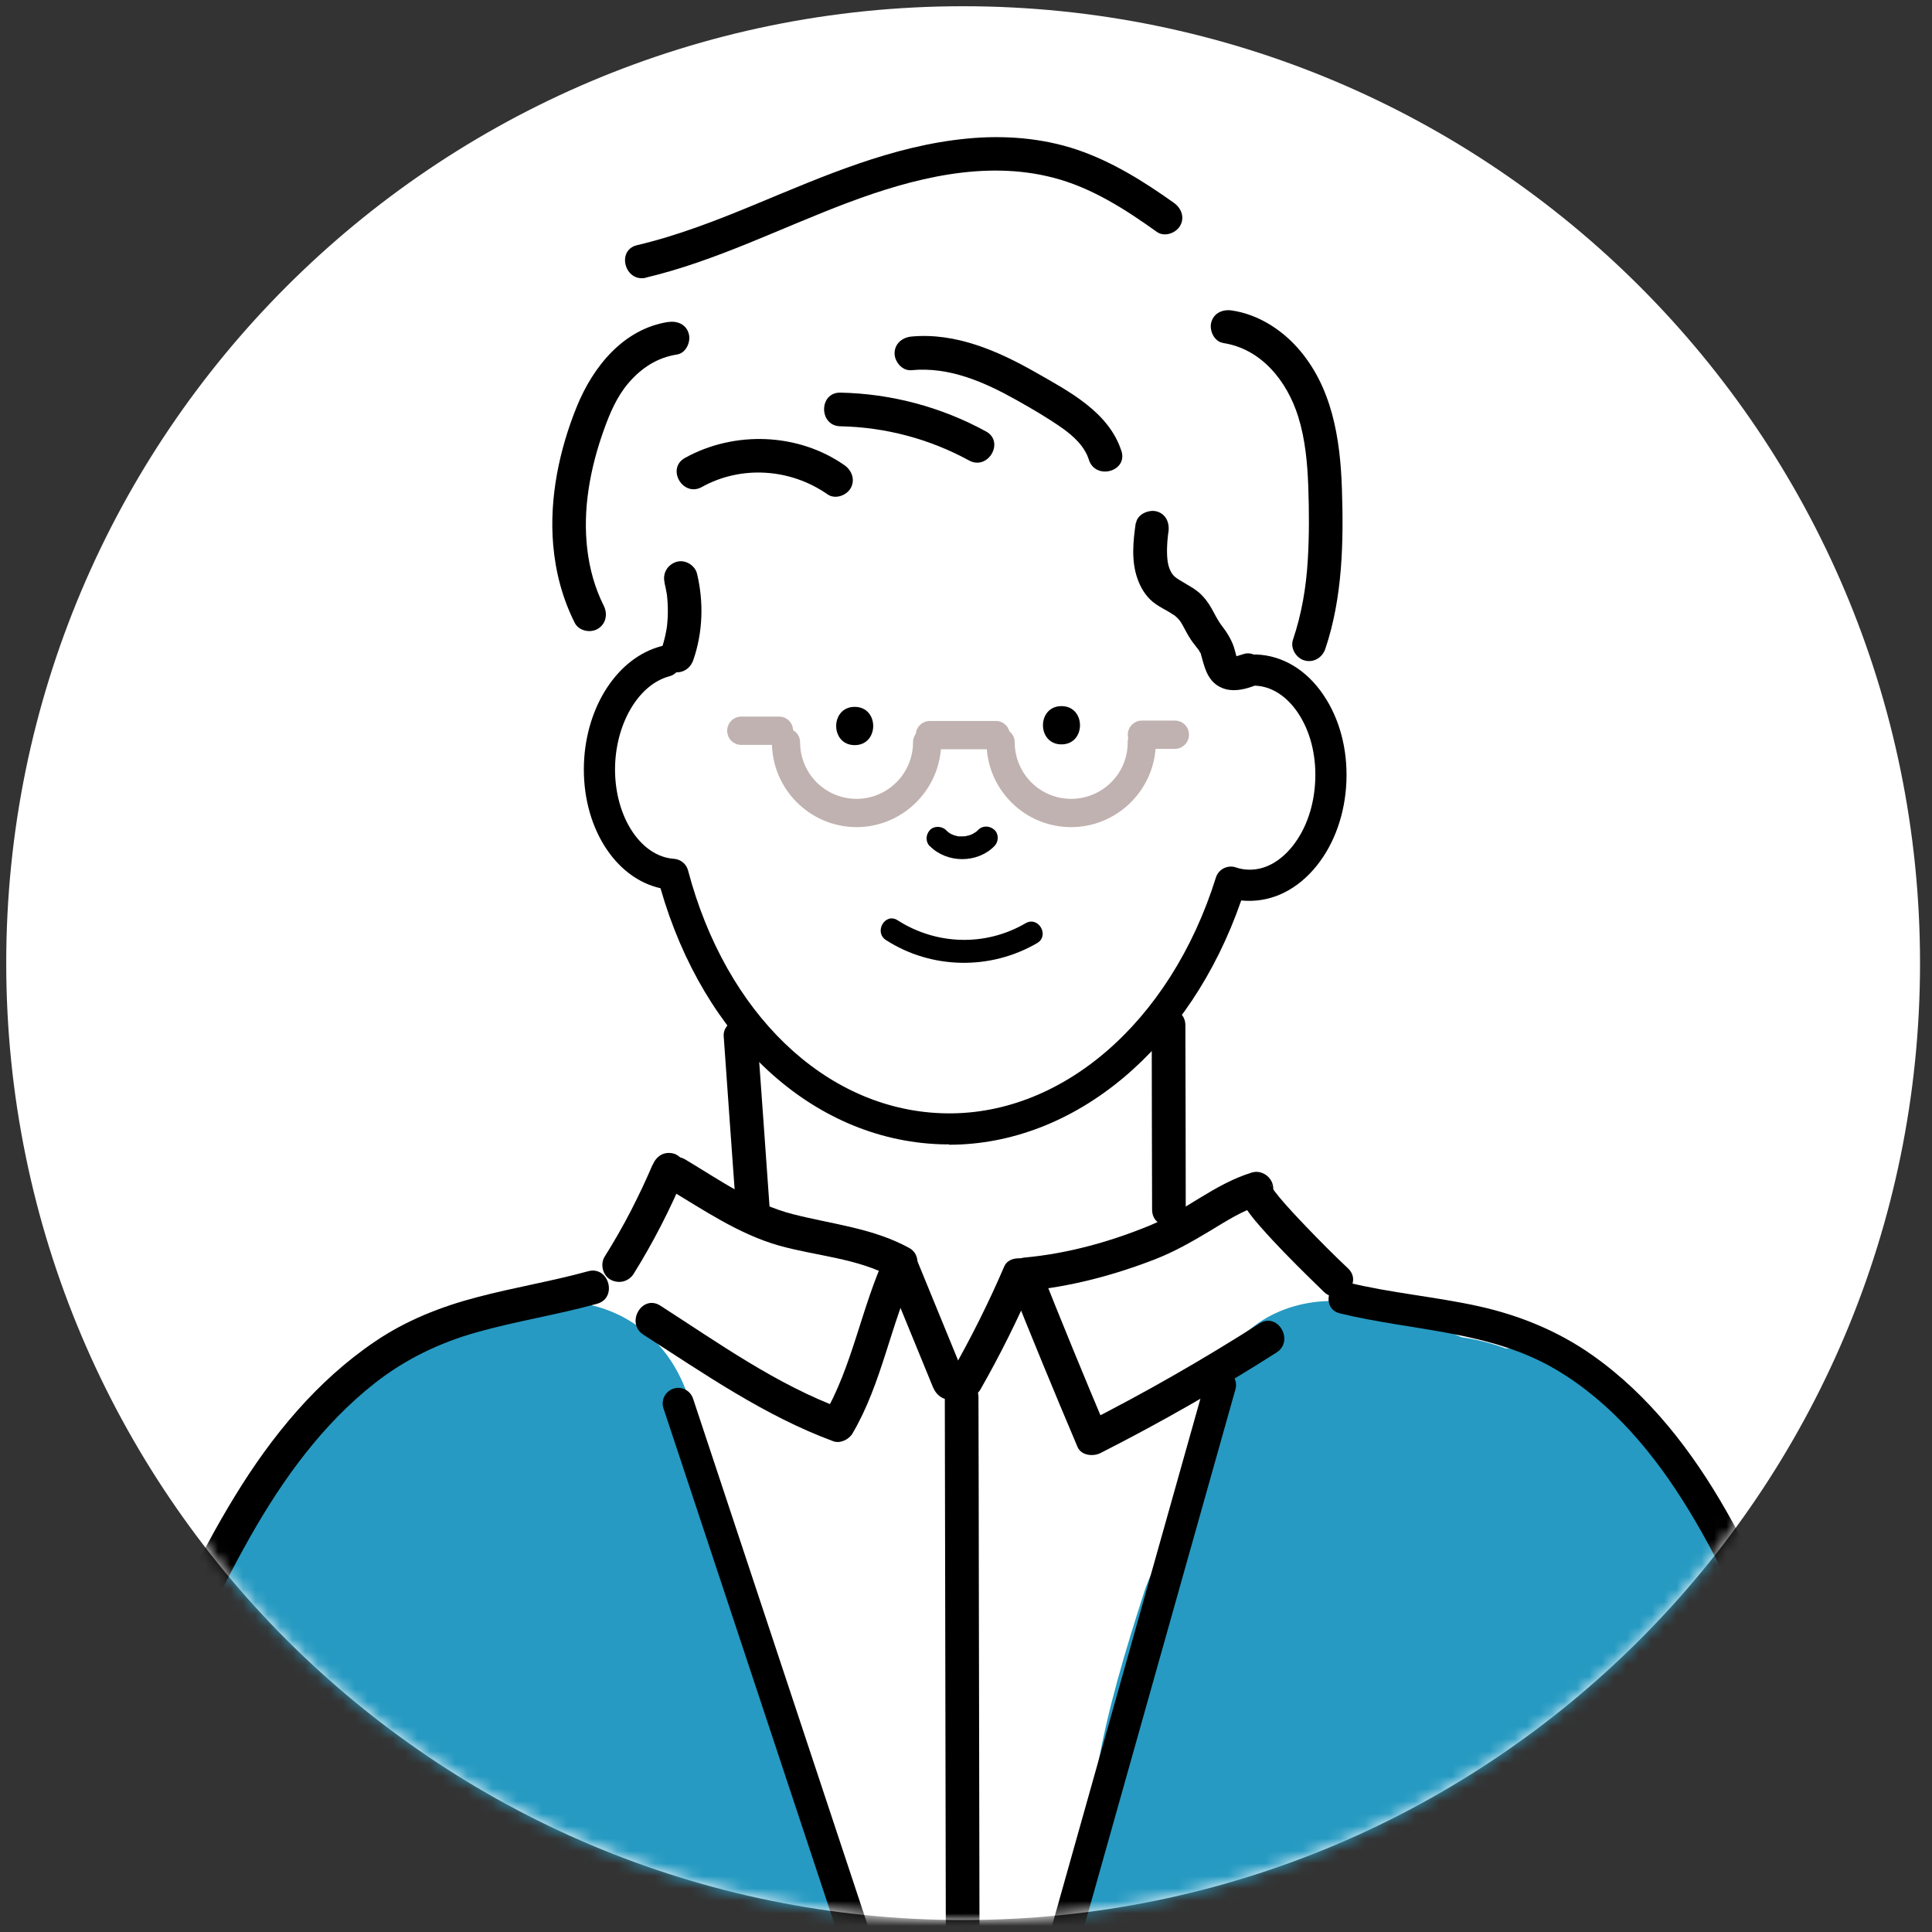
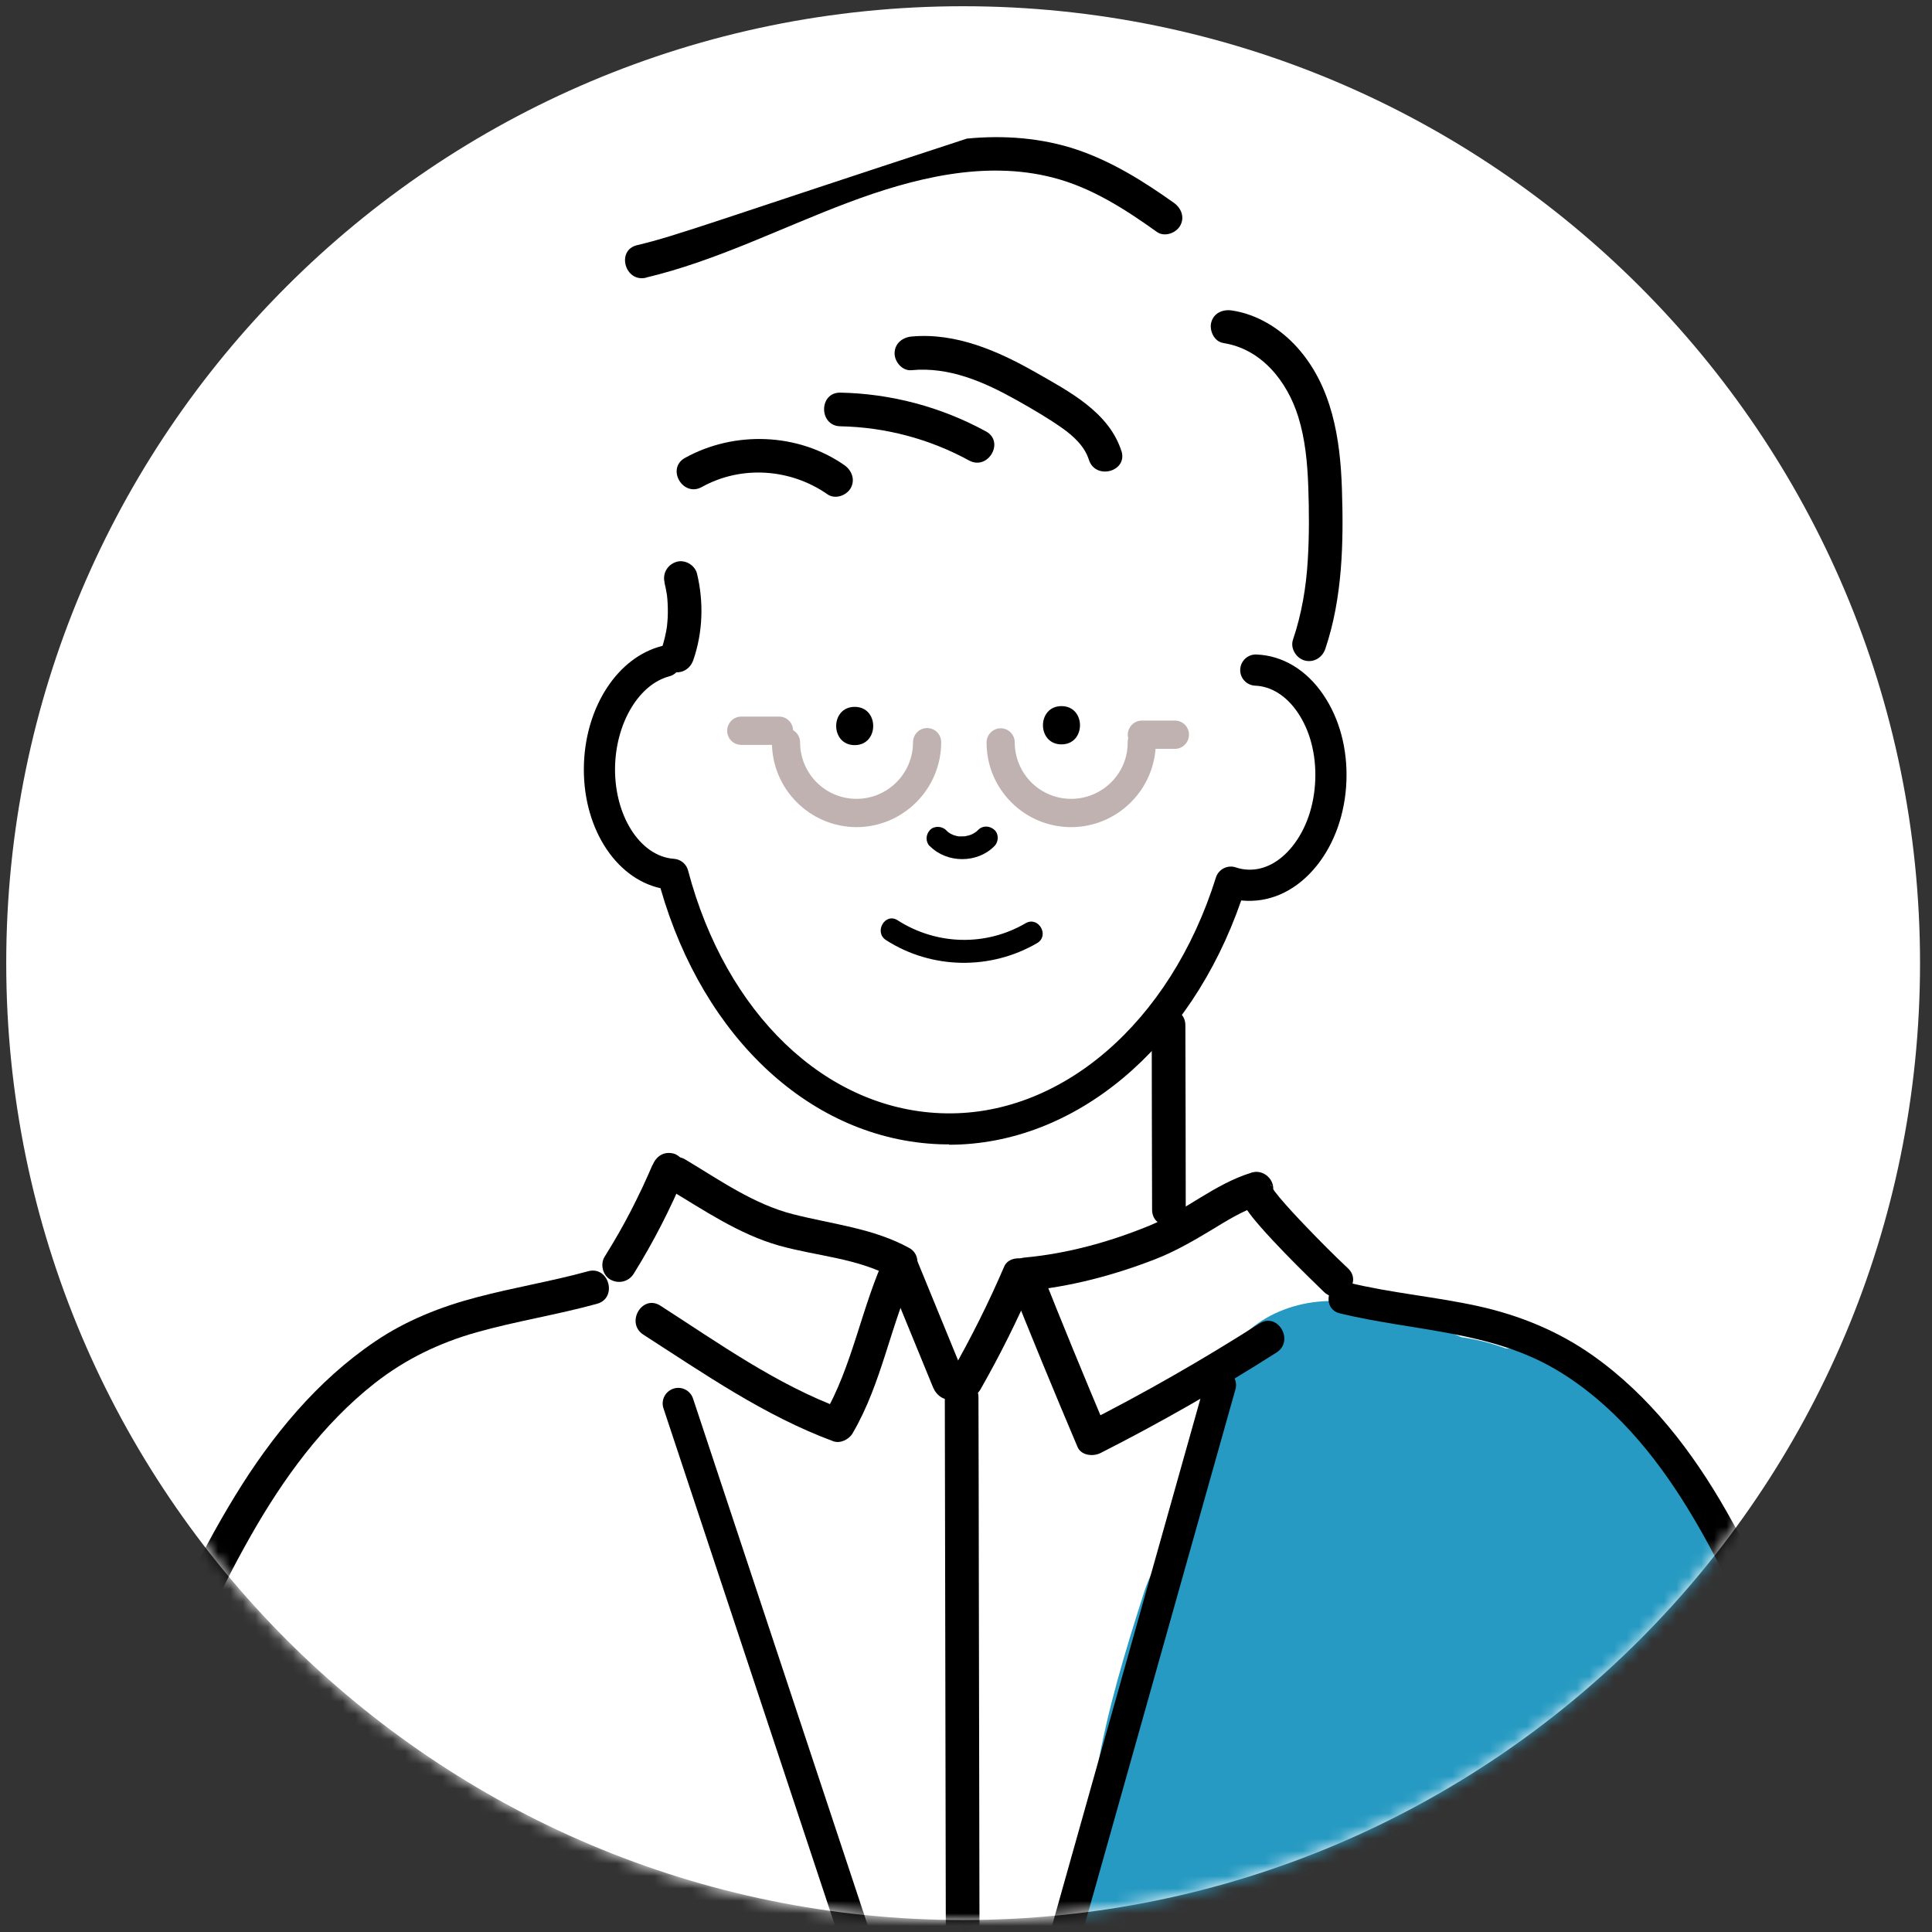
<svg xmlns="http://www.w3.org/2000/svg" width="155" height="155" viewBox="0 0 155 155" fill="none">
  <rect x="0" y="0" width="155" height="155" fill="#333333" stroke="none" />
  <path d="M77.27 154.04C119.669 154.04 154.04 119.669 154.04 77.27C154.04 34.871 119.669 0.5 77.27 0.5C34.871 0.5 0.5 34.871 0.5 77.27C0.5 119.669 34.871 154.04 77.27 154.04Z" fill="white" />
  <mask id="mask0_83_3" style="mask-type:luminance" maskUnits="userSpaceOnUse" x="0" y="0" width="155" height="155">
    <path d="M77.27 154.04C119.669 154.04 154.04 119.669 154.04 77.27C154.04 34.871 119.669 0.5 77.27 0.5C34.871 0.5 0.5 34.871 0.5 77.27C0.5 119.669 34.871 154.04 77.27 154.04Z" fill="white" />
  </mask>
  <g mask="url(#mask0_83_3)">
    <path d="M151.28 173.19C150.81 171.73 150.02 170.4 149.01 169.3C149.14 167.5 148.44 165.73 147.27 164.31C147.28 162.89 147.27 161.47 147.21 160.05C146.96 153.76 146.26 147.21 144.53 141.13C143.48 137.44 141.86 133.89 139.5 130.93C139.31 130.27 139.11 129.61 138.89 128.96C138.67 128.31 138.42 127.66 138.16 127.02C136.01 117.91 131.66 109.2 122.17 106.95C119.88 106.41 117.6 106.27 115.32 106.22C114.93 106.05 114.53 105.88 114.11 105.74C112.2 105.11 110.31 105.01 108.5 105.35C108.18 105.19 107.86 105.03 107.54 104.87C107.26 103.72 106.74 102.71 106.06 101.85C105.58 100.95 104.97 100.13 104.25 99.4C102.19 97.34 99.95 96.9 97.19 96.54C96.44 96.44 95.72 96.5 95.03 96.65C94.8 96.04 94.56 95.45 94.3 94.86L92.7 90.28C93.45 85.5 94.32 80.74 95.3 76C95.77 75.87 96.22 75.72 96.67 75.55C96.94 75.48 97.2 75.41 97.47 75.32C97.49 74.93 97.64 74.54 97.93 74.2C98.26 73.82 98.61 73.5 98.99 73.23C99.55 72.48 100.19 71.74 100.91 71.4C101.48 71.13 102.28 71.07 102.9 71.32C102.99 71.26 103.08 71.2 103.17 71.13C106.5 68.62 109.02 64.61 107.6 60.24C107.08 58.64 106.29 57.17 105.25 55.92C105.58 54.57 105.67 53.16 105.49 51.79C105.41 51.2 105.28 50.62 105.13 50.04C105.61 48.83 106.01 47.6 106.33 46.33C106.64 46.02 106.93 45.69 107.21 45.36C107.54 43.08 107.81 40.8 107.98 38.5C107.85 36.84 107.69 35.18 107.48 33.52C106.45 31.09 104.84 28.99 102.71 27.24C102.22 26.84 101.94 26.35 101.82 25.84C101.58 25.64 101.35 25.45 101.13 25.26C98.96 23.34 97.17 21.19 96.79 18.36C96.46 18.11 96.1 17.89 95.71 17.71C95.07 17.41 94.44 17.15 93.8 16.95C92.61 15.61 91.06 14.7 89.18 13.98C87.9 13.49 86.59 13.17 85.25 12.98C84.8 12.66 84.34 12.36 83.85 12.09C83.76 11.93 83.66 11.79 83.56 11.64C80.32 11.04 76.91 11.75 73.76 12.57C69.94 13.56 66.28 14.81 62.61 16.26C58.71 17.81 54.86 19.33 50.91 20.48C50.65 20.7 50.41 20.93 50.17 21.17C49.99 24.61 48.96 27.94 46.84 30.7C46.8 30.91 46.76 31.11 46.72 31.31C46.75 31.52 46.79 31.74 46.83 31.95C46.82 32.26 46.81 32.57 46.83 32.89C46.56 33.2 46.3 33.54 46.06 33.91C46.02 34.01 45.98 34.11 45.94 34.2C45.9 34.33 45.85 34.45 45.8 34.56C45.79 34.58 45.78 34.61 45.77 34.63C45.12 38.68 45.33 42.66 45.87 46.64C46.12 46.97 46.39 47.27 46.66 47.55C47.03 50.82 48.31 53.82 50.51 56.14C49.74 56.83 49.08 57.72 48.6 58.83C46.19 64.44 49.87 69.74 53.69 73.59C53.8 73.78 53.92 73.97 54.04 74.15C54.5 74.84 55.11 75.35 55.79 75.69C56.72 76.66 57.59 77.67 58.27 78.86C59.33 80.7 59.88 82.2 60.67 84.11C60.86 84.57 61.05 85.02 61.25 85.47C60.12 86.2 59.37 87.45 59.37 88.9C59.37 90.19 59.36 91.48 59.35 92.77C59.47 93.12 59.59 93.46 59.75 93.79C60.56 95.57 58.76 98.09 56.75 97.18C55.57 96.65 54.41 96.06 53.23 95.51C51.74 96.55 50.6 98.09 49.92 99.99C49.58 100.94 49.35 101.89 49.21 102.85C46.73 103.19 44.35 103.86 42.39 104.65C39.38 105.86 36.62 107.41 34.12 109.26C32.07 109.26 30.04 109.99 28.68 111.6C26.84 113.78 25.31 116.11 24.12 118.54C23.92 118.68 23.72 118.83 23.52 118.98C19.71 121.96 16.47 125.63 13.84 129.73C13.82 130.29 13.76 130.89 13.7 131.52C13.45 134.23 12.64 136.83 11.92 139.44C10.3 145.25 9.68 151.37 9.35 157.38C9.3 158.31 8.84 158.94 8.22 159.28C8.4 162.49 7.75 166.06 7.72 168.54C7.72 168.55 7.72 168.56 7.72 168.57C7.98 169.51 8.28 170.44 8.61 171.36C8.55 172.74 8.52 174.13 8.53 175.52C8.54 176.59 8.75 177.57 9.09 178.46H9.43C9.48 178.43 9.54 178.41 9.6 178.38C9.62 178.49 9.65 178.6 9.67 178.71H151.16C151.8 176.95 151.91 175.01 151.3 173.13L151.28 173.19Z" fill="white" />
-     <path d="M14.51 179.2C15.48 178.23 17.11 178.53 17.98 179.44C18.31 179.79 18.49 180.21 18.55 180.64H72.47C74.82 177.6 75.49 173.18 73.37 169.69C72.29 167.91 71.21 166.13 70.13 164.34C70.43 162.9 70.43 161.36 70.06 159.83C68.24 152.2 64.74 145.08 61.57 137.94C60.54 133.77 59.51 129.6 58.48 125.43C58.29 124.53 58.1 123.62 57.91 122.72C57.8 122.21 57.65 121.73 57.45 121.26L57.12 119.91C56.92 119.08 56.74 118.21 56.55 117.32C56.41 116.1 56.15 114.9 55.74 113.74C55.34 112.26 54.84 110.84 54.1 109.61C51.81 105.77 47.75 104.08 43.8 104.49C39.58 103.85 35.01 104.93 31.45 107.17C26.74 110.12 23.63 114.57 21.33 119.51C20.57 120.16 19.87 120.92 19.24 121.77C14.46 128.23 12.56 136.16 11.75 144.02C6.94 152.44 8.3 163.25 9.43 172.44C9.74 174.92 10.22 177.01 11.9 178.88C12.22 179.52 12.58 180.13 13 180.69L14.5 179.19L14.51 179.2Z" fill="#269AC2" />
    <path d="M149.69 180.54C150.02 180.04 150.32 179.5 150.56 178.93C152.03 175.46 151.37 171.08 148.57 168.4C148.21 168.06 147.86 167.71 147.51 167.36C147.95 166.33 148.19 165.24 148.21 164.15C149.1 162.75 149.58 161.1 149.43 159.31C148.81 151.84 148.24 144.08 145.37 137.08C143.5 132.51 141 128.24 137.67 124.73C135.95 120.26 133.36 116.12 130.02 112.7C128.04 110.67 125.6 109.13 122.83 108.47C122.13 108.3 121.44 108.21 120.77 108.17C119.63 107.75 118.44 107.45 117.25 107.28C114.65 106.16 111.96 105.26 109.22 104.64C105.19 103.72 100.37 105.21 98.33 109.07C97.41 110.8 97.01 112.69 97.12 114.53C96.35 117.38 95.58 120.23 94.8 123.08C93.46 124.25 92.41 125.82 91.8 127.71C90.29 132.4 88.84 137.19 88 142.07C85.9 151.02 84.24 160.07 82.96 169.2C82.96 169.21 82.96 169.23 82.95 169.24C82.9 169.61 82.85 169.98 82.8 170.36L81.47 172.03C79.41 174.62 78.27 177.46 78.87 180.57H149.7L149.69 180.54Z" fill="#269AC2" />
    <path d="M76.13 91.81C75.88 91.81 75.63 91.81 75.38 91.8C65.18 91.41 56.46 83.38 52.99 71.26C49.3 70.44 46.66 66.24 46.85 61.23C47.03 56.62 49.58 52.75 53.06 51.84C53.73 51.66 54.41 52.06 54.59 52.73C54.77 53.4 54.37 54.08 53.7 54.26C51.31 54.89 49.49 57.86 49.35 61.33C49.2 65.32 51.31 68.71 54.07 68.9C54.61 68.94 55.06 69.31 55.2 69.83C58.23 81.31 66.19 88.95 75.49 89.31C85.05 89.69 93.9 82.07 97.55 70.4C97.65 70.08 97.88 69.81 98.18 69.66C98.48 69.51 98.83 69.48 99.15 69.59C99.47 69.7 99.8 69.76 100.14 69.77C101.43 69.82 102.69 69.15 103.7 67.88C104.8 66.5 105.44 64.62 105.52 62.58C105.6 60.54 105.1 58.61 104.11 57.16C103.2 55.82 101.99 55.06 100.7 55.01C100.01 54.98 99.47 54.4 99.5 53.71C99.53 53.02 100.11 52.48 100.8 52.51C102.9 52.59 104.82 53.74 106.18 55.76C107.47 57.66 108.12 60.11 108.02 62.68C107.92 65.25 107.08 67.65 105.65 69.44C104.13 71.34 102.14 72.34 100.03 72.27C99.88 72.27 99.73 72.25 99.58 72.24C95.48 84.1 86.23 91.83 76.15 91.84L76.13 91.81Z" fill="black" />
    <path d="M151.1 175.71C150.81 163.08 149.57 150.38 145.78 138.28C143.94 132.39 141.56 126.59 138.5 121.23C135.77 116.44 132.33 111.96 127.79 108.75C125.02 106.79 121.9 105.52 118.6 104.79C115.15 104.03 111.62 103.74 108.18 102.9C106.58 102.51 105.9 104.98 107.5 105.37C113.35 106.79 119.56 106.75 124.87 109.9C129.35 112.56 132.75 116.68 135.44 121.08C138.51 126.1 140.86 131.59 142.73 137.16C144.66 142.93 146.02 148.89 146.93 154.9C147.96 161.78 148.38 168.75 148.54 175.71C148.58 177.35 151.14 177.36 151.1 175.71Z" fill="black" />
    <path d="M9.83 176.37C8.18 170.1 8.69 163.64 9.53 157.29C10.34 151.14 11.36 145.05 13.2 139.11C14.9 133.6 17.23 128.3 20.08 123.28C22.7 118.66 25.88 114.25 30.09 110.95C32.53 109.04 35.25 107.73 38.23 106.89C41.42 105.99 44.71 105.48 47.9 104.6C49.57 104.14 48.86 101.53 47.18 101.99C44.24 102.8 41.23 103.29 38.28 104.07C35.37 104.83 32.58 105.93 30.08 107.63C25.41 110.79 21.79 115.22 18.87 119.99C15.79 125.02 13.26 130.46 11.35 136.04C9.27 142.11 8.05 148.36 7.17 154.71C6.14 162.16 5.27 169.7 7.21 177.09C7.65 178.77 10.26 178.06 9.82 176.37H9.83Z" fill="black" />
-     <path d="M58.06 83.12C58.39 87.79 58.72 92.45 59.06 97.12C59.11 97.85 59.64 98.47 60.41 98.47C61.1 98.47 61.81 97.85 61.76 97.12C61.43 92.45 61.1 87.79 60.76 83.12C60.71 82.39 60.18 81.77 59.41 81.77C58.72 81.77 58.01 82.39 58.06 83.12Z" fill="black" />
    <path d="M92.4 82.26C92.4 87.19 92.42 92.12 92.43 97.05C92.43 98.79 95.14 98.79 95.13 97.05C95.13 92.12 95.11 87.19 95.1 82.26C95.1 80.52 92.39 80.52 92.4 82.26Z" fill="black" />
    <path d="M101.04 106.18C96.47 109.1 91.76 111.79 86.93 114.24C87.55 114.4 88.16 114.56 88.78 114.72C86.98 110.46 85.22 106.17 83.51 101.87C83.08 102.44 82.64 103.01 82.21 103.58C85.82 103.25 89.32 102.33 92.69 101.02C94.23 100.42 95.64 99.61 97.06 98.76C98.37 97.97 99.69 97.11 101.16 96.67C100.92 95.8 100.68 94.93 100.44 94.06C98.06 94.94 100.21 97.37 101.13 98.43C102.37 99.84 103.7 101.18 105.03 102.49C105.43 102.88 105.83 103.27 106.23 103.66C107.5 104.85 109.41 102.94 108.14 101.75C106.98 100.66 105.86 99.53 104.76 98.38C104.03 97.62 103.3 96.84 102.62 96.03C102.53 95.92 102.15 95.42 102.4 95.76C102.3 95.63 102.2 95.5 102.12 95.36C102.1 95.34 101.95 95.04 101.94 95.04C102.03 95.04 102.07 95.43 102.02 95.19C102.17 95.85 101.8 96.43 101.16 96.67C101.84 96.42 102.31 95.75 102.1 95.01C101.91 94.32 101.14 93.85 100.44 94.07C97.43 94.98 95.06 97.17 92.17 98.35C89.01 99.64 85.61 100.58 82.2 100.89C81.42 100.96 80.54 101.71 80.9 102.6C82.7 107.12 84.55 111.61 86.45 116.09C86.75 116.79 87.72 116.87 88.3 116.57C93.13 114.12 97.84 111.42 102.41 108.51C103.87 107.58 102.52 105.24 101.05 106.18H101.04Z" fill="black" />
    <path d="M53.6 95.37C56.44 97.07 59.28 99.02 62.5 99.93C65.52 100.78 68.78 100.93 71.57 102.47C71.41 101.85 71.25 101.24 71.09 100.62C69.1 104.84 68.42 109.61 66.04 113.65C66.55 113.44 67.06 113.24 67.57 113.03C62.31 111.09 57.66 107.76 52.98 104.75C51.51 103.81 50.16 106.14 51.62 107.08C56.52 110.23 61.36 113.6 66.86 115.63C67.41 115.83 68.1 115.49 68.39 115.01C70.78 110.95 71.44 106.2 73.44 101.98C73.75 101.33 73.64 100.51 72.96 100.13C70.06 98.53 66.77 98.22 63.61 97.41C60.47 96.61 57.73 94.67 54.99 93.03C53.49 92.13 52.13 94.47 53.63 95.36L53.6 95.37Z" fill="black" />
    <path d="M52.34 93.47C52.38 93.36 52.37 93.39 52.31 93.54C52.27 93.63 52.24 93.71 52.2 93.8C52.12 93.97 52.05 94.15 51.97 94.32C51.84 94.62 51.7 94.92 51.56 95.22C51.26 95.86 50.94 96.5 50.62 97.13C49.97 98.39 49.26 99.62 48.51 100.82C48.13 101.42 48.36 102.34 48.99 102.67C49.65 103.02 50.44 102.83 50.84 102.19C52.43 99.64 53.79 96.97 54.95 94.2C55.22 93.55 54.65 92.69 54.01 92.54C53.22 92.36 52.64 92.78 52.35 93.48L52.34 93.47Z" fill="black" />
    <path d="M70.92 101.7C72.23 104.9 73.54 108.09 74.85 111.29C75.13 111.96 75.75 112.44 76.51 112.23C77.15 112.05 77.73 111.25 77.45 110.57C76.14 107.37 74.83 104.18 73.52 100.98C73.24 100.31 72.62 99.83 71.86 100.04C71.22 100.22 70.64 101.02 70.92 101.7Z" fill="black" />
    <path d="M80.57 101.6C79.32 104.51 77.9 107.35 76.33 110.1C75.98 110.71 76.16 111.61 76.81 111.95C77.45 112.29 78.29 112.12 78.66 111.47C80.23 108.72 81.64 105.88 82.9 102.97C83.18 102.32 83.11 101.49 82.42 101.12C81.84 100.81 80.87 100.91 80.57 101.6Z" fill="black" />
    <path d="M75.8 112.1C75.82 120.96 75.83 129.81 75.85 138.67C75.87 147.53 75.88 156.38 75.9 165.24C75.9 170.21 75.92 175.18 75.93 180.16C75.93 181.9 78.64 181.9 78.63 180.16C78.61 171.3 78.6 162.45 78.58 153.59C78.56 144.73 78.55 135.88 78.53 127.02C78.53 122.05 78.51 117.08 78.5 112.1C78.5 110.36 75.79 110.36 75.8 112.1Z" fill="black" />
    <path d="M89.97 36.19C88.97 33.06 85.76 31.4 83.08 29.87C80.06 28.15 76.67 26.67 73.12 27C72.39 27.07 71.77 27.57 71.77 28.35C71.77 29.03 72.39 29.77 73.12 29.7C76.16 29.41 78.95 30.64 81.54 32.09C82.77 32.78 84.01 33.5 85.17 34.31C86.11 34.97 87.02 35.8 87.36 36.89C87.89 38.54 90.5 37.84 89.97 36.17V36.19Z" fill="black" />
    <path d="M79.1 34.61C75.51 32.65 71.5 31.58 67.42 31.5C65.68 31.47 65.68 34.17 67.42 34.2C71.03 34.27 74.57 35.21 77.74 36.94C79.27 37.78 80.63 35.44 79.1 34.61Z" fill="black" />
    <path d="M67.76 37.33C64.04 34.72 58.91 34.54 54.95 36.74C53.43 37.59 54.79 39.92 56.31 39.07C59.48 37.31 63.43 37.59 66.39 39.66C66.99 40.08 67.89 39.77 68.24 39.18C68.63 38.51 68.35 37.75 67.76 37.33Z" fill="black" />
-     <path d="M51.83 22.27C57.47 20.93 62.65 18.28 68.05 16.25C73.22 14.31 78.99 12.83 84.48 14.25C87.56 15.04 90.26 16.78 92.82 18.61C93.41 19.03 94.32 18.72 94.67 18.13C95.07 17.45 94.78 16.71 94.19 16.28C91.77 14.56 89.24 12.97 86.41 12.01C83.59 11.06 80.53 10.83 77.57 11.12C71.57 11.7 66.09 14.12 60.59 16.4C57.5 17.68 54.38 18.9 51.11 19.67C49.42 20.07 50.13 22.68 51.83 22.28V22.27Z" fill="black" />
-     <path d="M53.6 25.83C50 26.4 47.58 29.42 46.28 32.61C44.87 36.08 44.06 39.95 44.38 43.71C44.57 45.9 45.12 48 46.11 49.97C46.44 50.62 47.36 50.81 47.96 50.45C48.62 50.06 48.77 49.26 48.44 48.6C47.01 45.76 46.75 42.44 47.21 39.33C47.45 37.69 47.88 36.07 48.44 34.51C48.92 33.16 49.49 31.81 50.43 30.72C51.48 29.5 52.73 28.69 54.32 28.44C55.04 28.33 55.44 27.42 55.26 26.78C55.05 26.01 54.32 25.72 53.6 25.84V25.83Z" fill="black" />
+     <path d="M51.83 22.27C57.47 20.93 62.65 18.28 68.05 16.25C73.22 14.31 78.99 12.83 84.48 14.25C87.56 15.04 90.26 16.78 92.82 18.61C93.41 19.03 94.32 18.72 94.67 18.13C95.07 17.45 94.78 16.71 94.19 16.28C91.77 14.56 89.24 12.97 86.41 12.01C83.59 11.06 80.53 10.83 77.57 11.12C57.5 17.68 54.38 18.9 51.11 19.67C49.42 20.07 50.13 22.68 51.83 22.28V22.27Z" fill="black" />
    <path d="M98.13 27.52C101.19 27.98 103.27 30.58 104.16 33.45C104.72 35.26 104.89 37.14 104.96 39.03C105.03 41 105.04 42.98 104.92 44.94C104.79 47.12 104.43 49.26 103.73 51.33C103.5 52.02 104 52.81 104.67 52.99C105.41 53.19 106.1 52.74 106.33 52.05C107.71 47.95 107.8 43.52 107.66 39.24C107.53 35.19 106.87 30.98 104.06 27.86C102.71 26.36 100.86 25.21 98.84 24.91C98.12 24.8 97.39 25.09 97.18 25.85C97 26.49 97.4 27.4 98.12 27.51L98.13 27.52Z" fill="black" />
-     <path d="M91.12 41.95C90.91 43.4 90.75 44.96 91.24 46.38C91.49 47.11 91.88 47.78 92.48 48.28C92.81 48.55 93.17 48.75 93.55 48.96C93.7 49.04 93.84 49.13 93.98 49.22C94.04 49.26 94.1 49.3 94.17 49.34C94.52 49.56 94.1 49.27 94.26 49.4C94.34 49.47 94.43 49.54 94.5 49.62C94.57 49.69 94.78 49.96 94.57 49.67C94.68 49.82 94.78 49.98 94.87 50.14C95.1 50.55 95.3 50.97 95.57 51.36C95.65 51.48 95.74 51.59 95.83 51.71C95.93 51.84 96.03 51.98 96.14 52.11C96.15 52.12 96.31 52.34 96.2 52.19C96.11 52.06 96.27 52.32 96.29 52.36C96.45 52.62 96.27 52.22 96.35 52.5C96.46 52.89 96.56 53.29 96.7 53.67C96.95 54.35 97.35 54.91 98.04 55.19C98.83 55.52 99.69 55.35 100.47 55.08C101.16 54.84 101.62 54.16 101.41 53.42C101.23 52.75 100.44 52.23 99.75 52.48C99.54 52.55 99.34 52.61 99.13 52.67C98.96 52.7 98.95 52.71 99.11 52.68C99.04 52.68 98.97 52.68 98.9 52.68C98.94 52.71 99.21 52.78 99.1 52.73C99.27 52.81 99.25 52.78 99.33 52.96C99.28 52.85 99.19 52.56 99.29 52.93C99.26 52.82 99.22 52.71 99.18 52.59C99.12 52.37 99.07 52.16 99 51.94C98.79 51.29 98.4 50.69 98.06 50.25C97.71 49.8 97.47 49.3 97.2 48.81C96.93 48.33 96.59 47.88 96.17 47.52C95.62 47.05 94.61 46.59 94.24 46.26C93.88 45.94 93.71 45.38 93.66 44.89C93.62 44.5 93.62 44.11 93.64 43.72C93.64 43.51 93.67 43.3 93.69 43.09C93.72 42.83 93.71 42.86 93.74 42.69C93.85 41.97 93.56 41.24 92.8 41.03C92.16 40.86 91.24 41.25 91.14 41.97L91.12 41.95Z" fill="black" />
    <path d="M53.31 46.75C53.37 47.01 53.43 47.26 53.47 47.52C53.49 47.64 53.53 47.85 53.49 47.61C53.52 47.76 53.52 47.91 53.54 48.06C53.58 48.55 53.59 49.04 53.57 49.52C53.56 49.76 53.53 50.01 53.51 50.25C53.5 50.35 53.51 50.32 53.52 50.17C53.51 50.24 53.5 50.32 53.49 50.39C53.47 50.5 53.45 50.61 53.43 50.72C53.33 51.24 53.19 51.74 53.02 52.24C52.79 52.91 53.28 53.75 53.96 53.9C54.71 54.07 55.37 53.67 55.62 52.96C56.39 50.74 56.47 48.31 55.92 46.02C55.75 45.33 54.94 44.86 54.26 45.08C53.54 45.31 53.14 46.01 53.32 46.74L53.31 46.75Z" fill="black" />
    <path d="M85.16 59.72C87.14 59.72 87.14 56.65 85.16 56.65C83.18 56.65 83.18 59.72 85.16 59.72Z" fill="black" />
    <path d="M68.57 59.78C70.55 59.78 70.55 56.71 68.57 56.71C66.59 56.71 66.59 59.78 68.57 59.78Z" fill="black" />
    <path d="M74.6 67.88C75.97 69.27 78.41 69.28 79.78 67.88C80.12 67.54 80.15 66.92 79.78 66.58C79.41 66.24 78.84 66.21 78.48 66.58C78.42 66.64 78.36 66.7 78.29 66.76C78.19 66.84 78.33 66.72 78.35 66.71C78.32 66.71 78.27 66.76 78.24 66.78C78.17 66.83 78.09 66.87 78.02 66.91C77.99 66.93 77.93 66.94 77.9 66.97C77.92 66.95 78.1 66.9 77.98 66.94C77.82 67 77.65 67.05 77.48 67.08C77.45 67.08 77.41 67.09 77.38 67.1C77.64 67.05 77.51 67.08 77.44 67.09C77.35 67.09 77.27 67.1 77.18 67.1C77.1 67.1 77.02 67.1 76.95 67.1C76.91 67.1 76.75 67.08 76.92 67.1C77.09 67.12 76.92 67.1 76.89 67.1C76.73 67.07 76.57 67.02 76.42 66.97C76.32 66.94 76.34 66.88 76.47 66.99C76.45 66.97 76.4 66.96 76.38 66.95C76.3 66.91 76.23 66.87 76.16 66.82C76.12 66.8 76.09 66.77 76.05 66.75C75.96 66.7 76.23 66.9 76.09 66.78C76.02 66.72 75.96 66.66 75.9 66.6C75.56 66.26 74.93 66.24 74.6 66.6C74.26 66.97 74.24 67.53 74.6 67.9V67.88Z" fill="black" />
    <path d="M71.08 75.42C74.73 77.77 79.46 77.85 83.21 75.66C84.23 75.06 83.31 73.47 82.28 74.07C79.08 75.94 75.13 75.83 72.01 73.83C71.01 73.19 70.09 74.78 71.08 75.42Z" fill="black" />
    <path d="M68.74 66.36C64.99 66.36 61.94 63.32 61.93 59.57C61.93 58.94 62.44 58.43 63.06 58.43C63.69 58.43 64.19 58.94 64.19 59.56C64.19 60.77 64.67 61.91 65.52 62.77C66.38 63.62 67.51 64.09 68.72 64.09C71.22 64.09 73.25 62.05 73.25 59.55C73.25 58.92 73.76 58.41 74.38 58.41C75.01 58.41 75.51 58.92 75.51 59.54C75.51 63.29 72.47 66.35 68.72 66.36H68.71H68.74Z" fill="#C0B2B0" />
    <path d="M85.95 66.36C84.14 66.36 82.43 65.66 81.15 64.38C79.86 63.1 79.15 61.39 79.15 59.57C79.15 58.94 79.66 58.43 80.28 58.43C80.91 58.43 81.41 58.94 81.41 59.56C81.41 60.77 81.89 61.91 82.74 62.77C83.6 63.62 84.73 64.09 85.94 64.09C87.15 64.09 88.29 63.61 89.15 62.76C90.01 61.9 90.48 60.76 90.47 59.55C90.47 58.92 90.98 58.41 91.6 58.41C92.23 58.41 92.73 58.92 92.73 59.54C92.73 63.29 89.69 66.35 85.94 66.36H85.93H85.95Z" fill="#C0B2B0" />
-     <path d="M74.6 60.11C73.97 60.11 73.47 59.6 73.47 58.98C73.47 58.35 73.98 57.84 74.6 57.84H79.89C80.52 57.84 81.02 58.35 81.02 58.97C81.02 59.6 80.51 60.11 79.89 60.11H74.6Z" fill="#C0B2B0" />
    <path d="M91.61 60.08C90.98 60.08 90.48 59.57 90.48 58.95C90.48 58.32 90.99 57.81 91.61 57.81H94.26C94.89 57.81 95.39 58.32 95.39 58.94C95.39 59.57 94.88 60.08 94.26 60.08H91.61Z" fill="#C0B2B0" />
    <path d="M59.47 59.76C58.84 59.76 58.34 59.25 58.34 58.63C58.34 58 58.85 57.49 59.47 57.49H62.5C63.13 57.49 63.63 58 63.63 58.62C63.63 59.25 63.12 59.76 62.5 59.76H59.47Z" fill="#C0B2B0" />
    <path d="M77.72 184.12C77.2 184.12 76.71 183.79 76.53 183.26L53.23 112.99C53.01 112.33 53.37 111.63 54.02 111.41C54.68 111.19 55.38 111.55 55.6 112.2L78.9 182.47C79.12 183.13 78.76 183.83 78.11 184.05C77.98 184.09 77.85 184.11 77.72 184.11V184.12Z" fill="black" />
    <path d="M77.72 184.12C77.61 184.12 77.49 184.1 77.38 184.07C76.71 183.88 76.33 183.19 76.51 182.53L96.71 110.78C96.9 110.11 97.59 109.73 98.25 109.91C98.92 110.1 99.3 110.79 99.12 111.45L78.92 183.2C78.76 183.75 78.26 184.11 77.72 184.11V184.12Z" fill="black" />
  </g>
</svg>